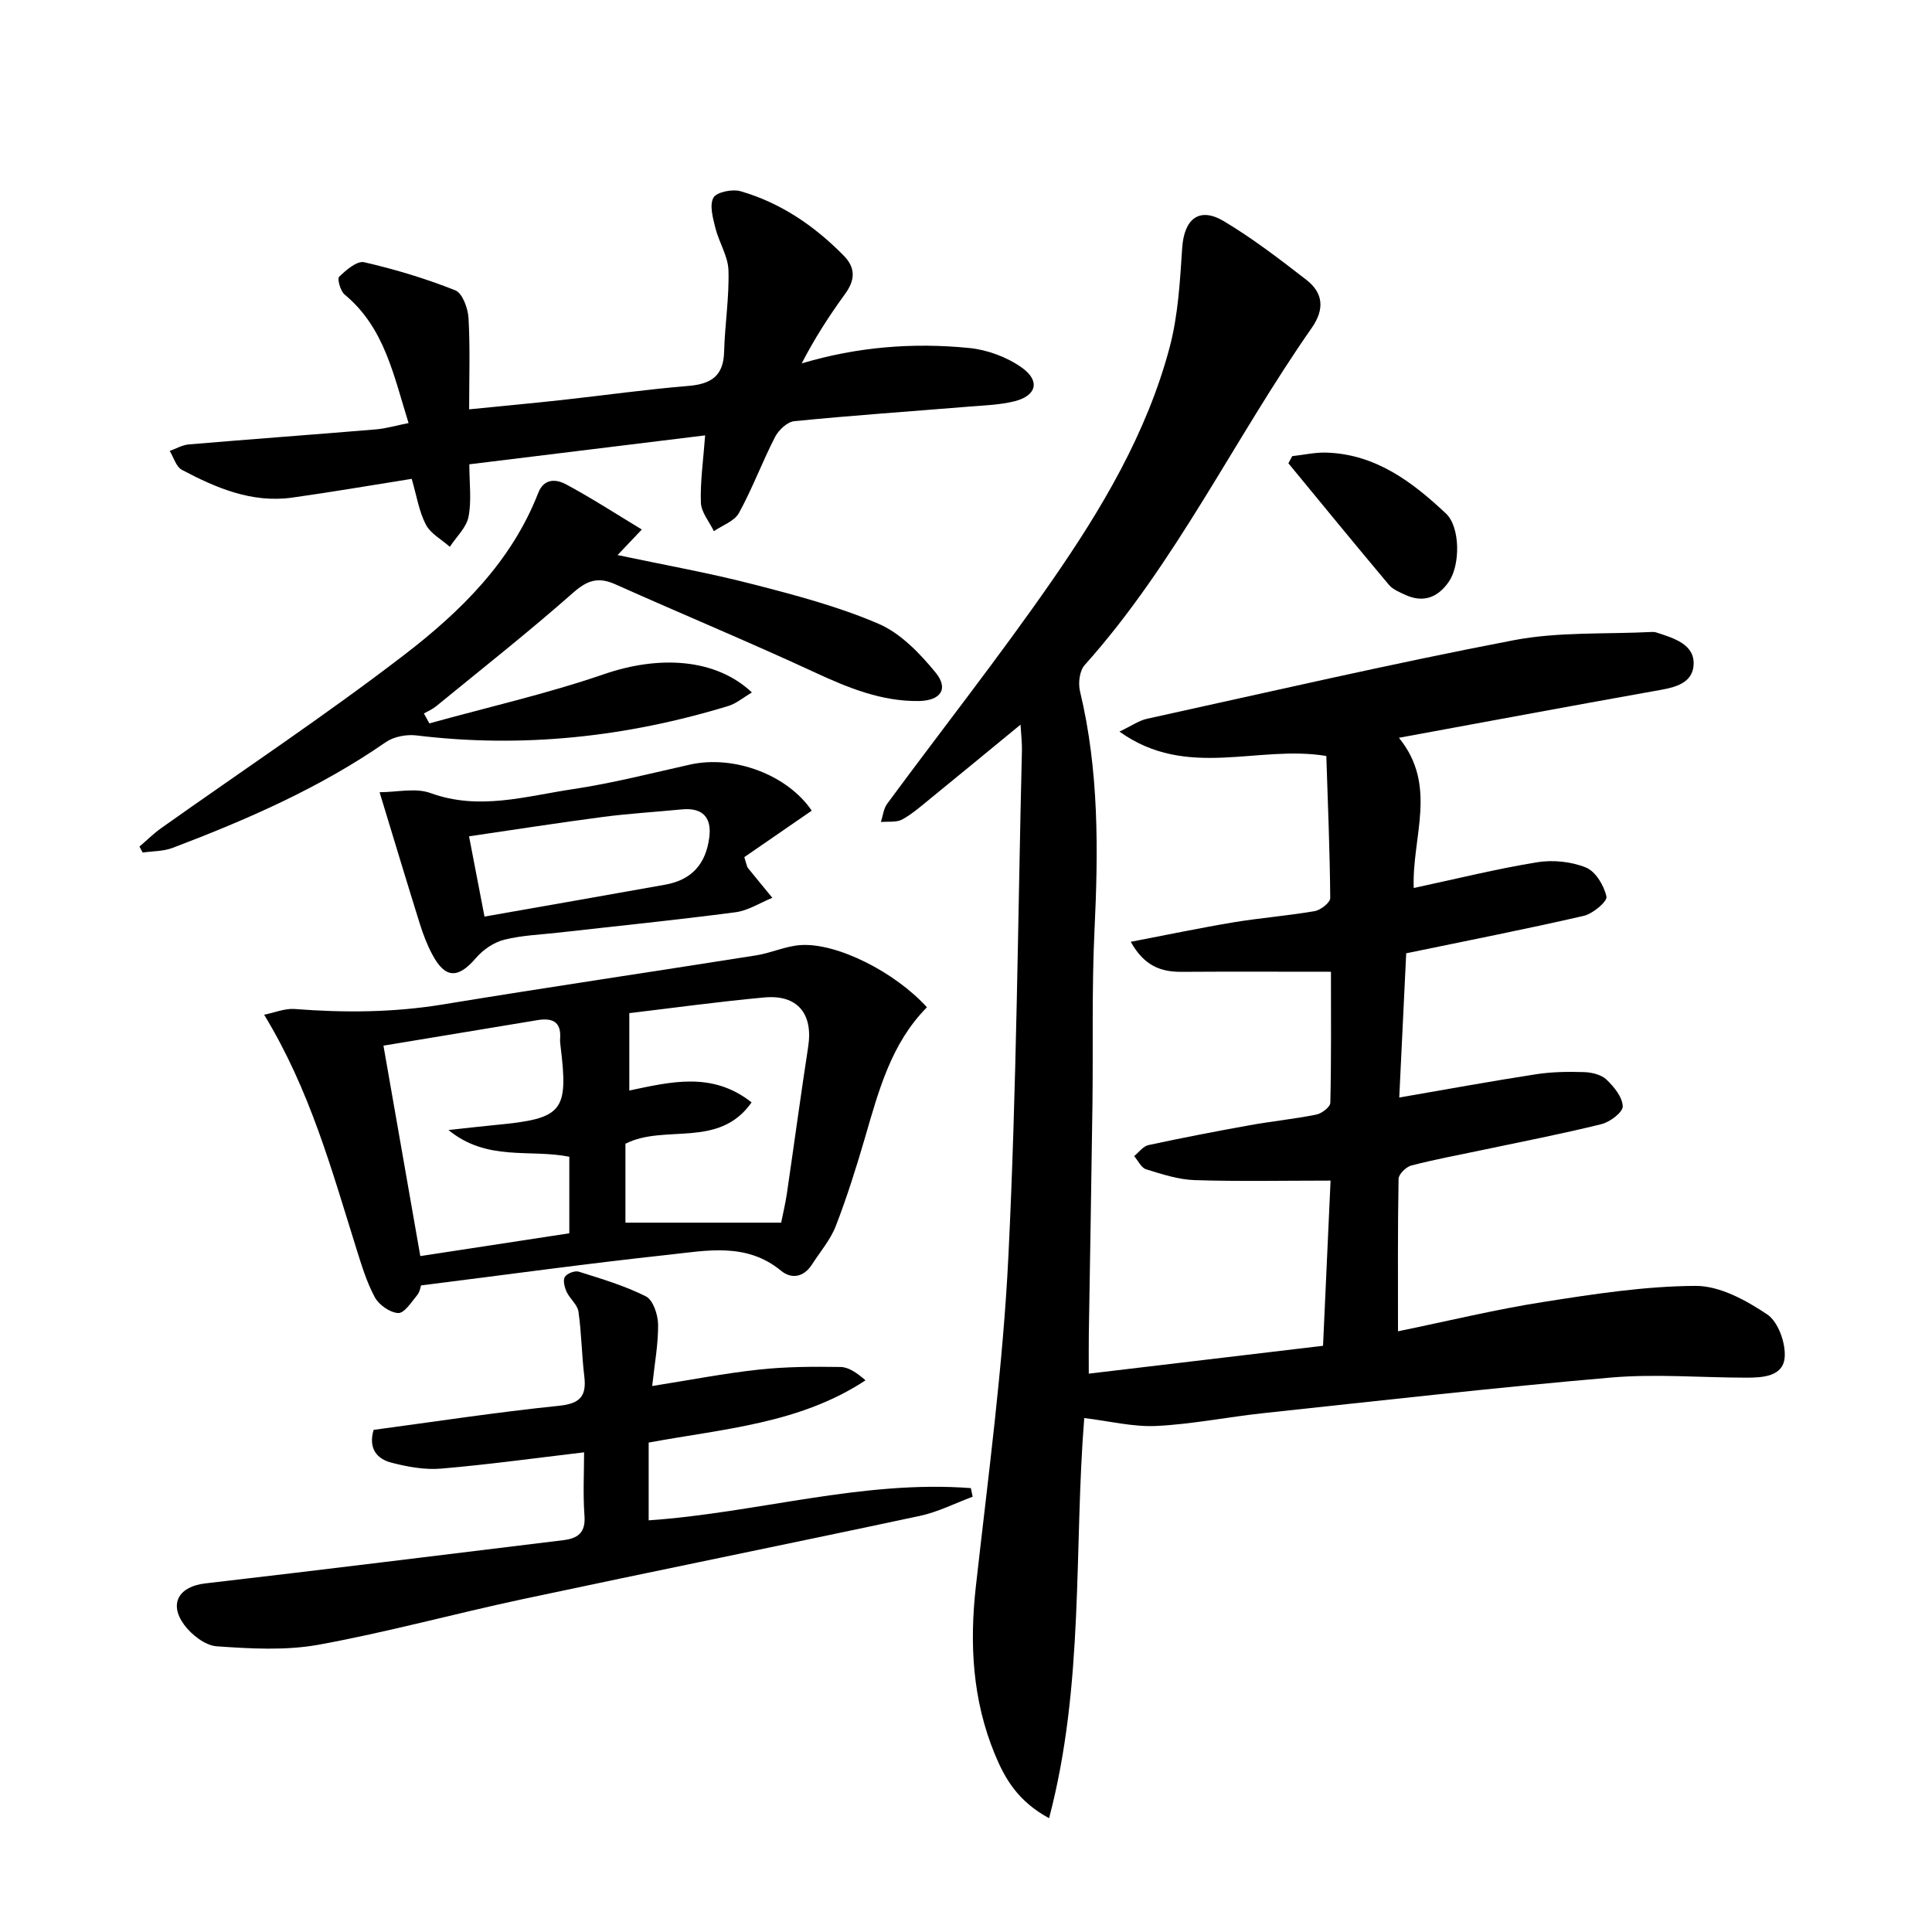
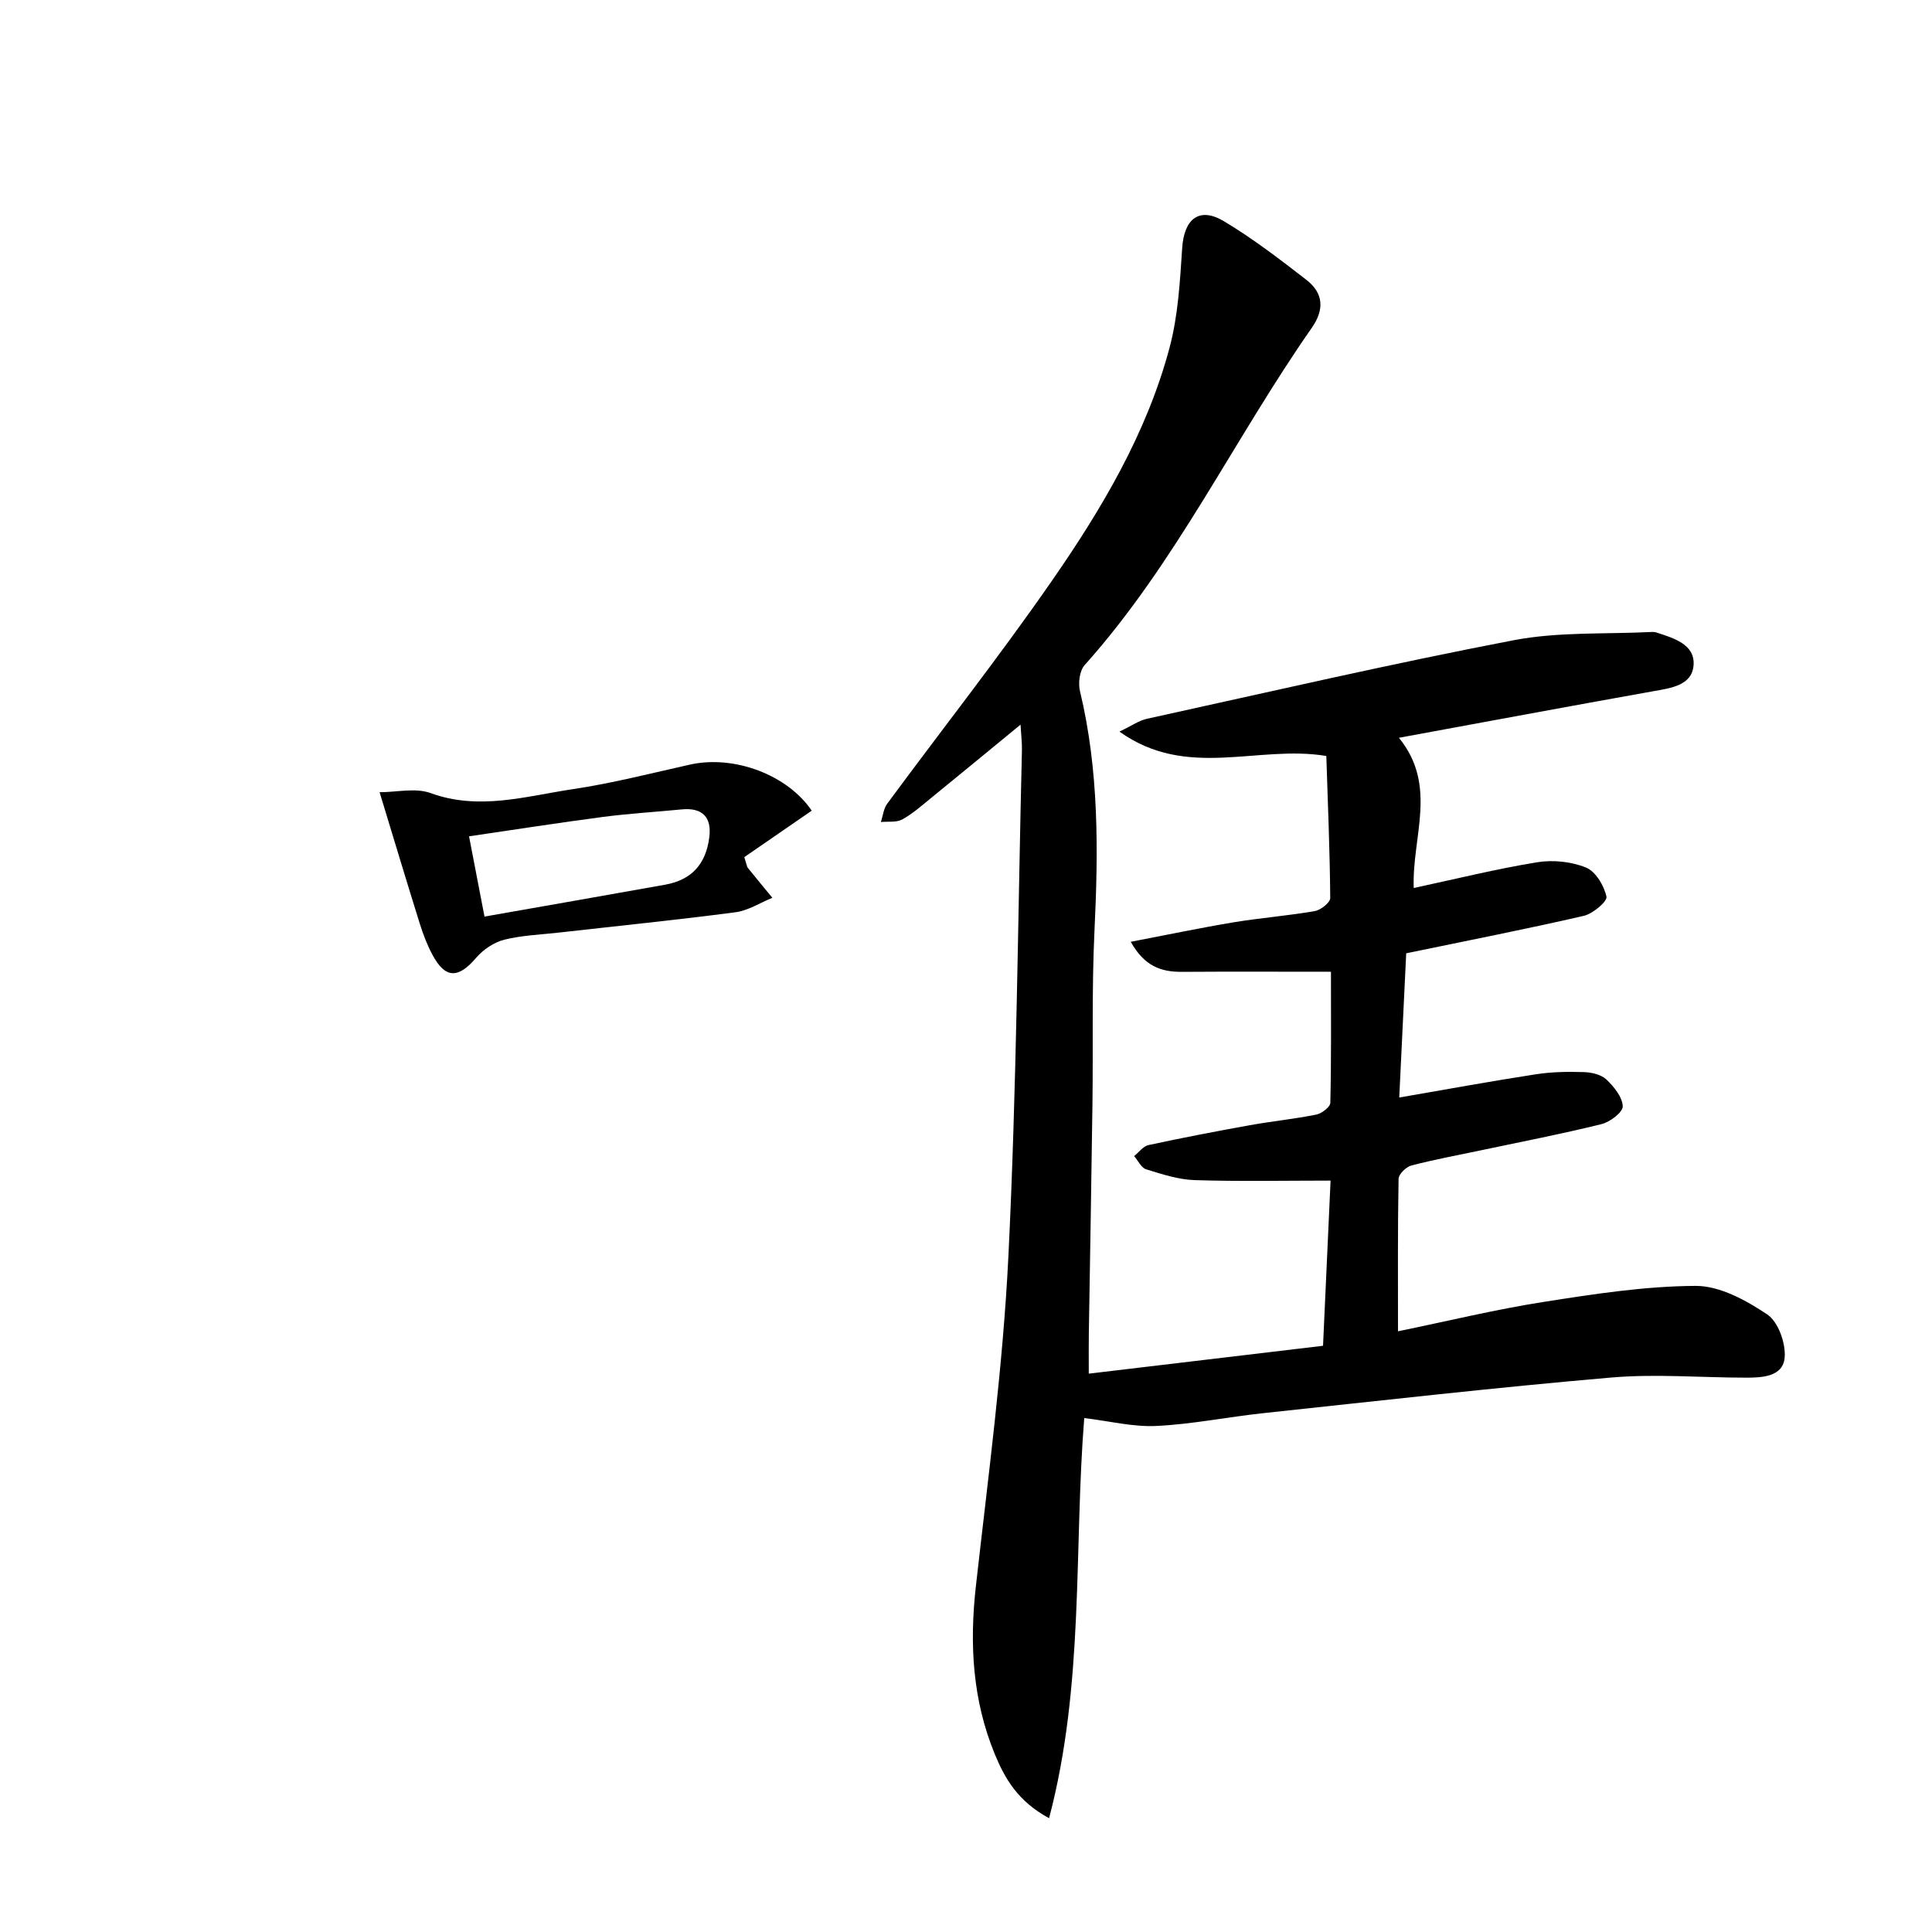
<svg xmlns="http://www.w3.org/2000/svg" enable-background="new 0 0 400 400" viewBox="0 0 400 400">
  <path d="m234.11 194.99c7.53-1.44 14.4-2.89 21.32-4.04 5.57-.92 11.22-1.35 16.78-2.32 1.24-.21 3.21-1.78 3.2-2.7-.08-9.78-.49-19.56-.81-29.41-14.2-2.38-28.83 4.97-42.83-5.05 2.5-1.19 4.03-2.29 5.73-2.66 25.28-5.55 50.5-11.39 75.9-16.26 9.3-1.78 19.06-1.22 28.61-1.71.33-.02.68.02.99.13 3.54 1.15 7.9 2.44 7.64 6.67-.26 4.27-4.67 4.82-8.4 5.48-17.27 3.08-34.52 6.31-52.61 9.63 8.12 9.96 2.65 20.55 3.07 31.1 8.76-1.88 17.1-3.95 25.56-5.33 3.27-.53 7.07-.14 10.11 1.1 1.99.81 3.74 3.74 4.23 6.02.21.99-2.82 3.55-4.71 3.98-11.94 2.75-23.97 5.1-36.75 7.75-.45 9.35-.94 19.38-1.44 29.86 9.81-1.69 19.05-3.39 28.34-4.82 3.26-.5 6.63-.55 9.95-.44 1.58.05 3.53.52 4.61 1.54 1.56 1.49 3.31 3.63 3.37 5.54.04 1.23-2.64 3.26-4.41 3.69-8.19 2.03-16.49 3.63-24.76 5.38-4.87 1.03-9.77 1.93-14.58 3.18-1.09.28-2.64 1.79-2.66 2.76-.19 10.3-.12 20.6-.12 31.57 10.39-2.13 20.17-4.52 30.08-6.07 10.45-1.64 21.02-3.28 31.54-3.33 5-.02 10.46 2.98 14.84 5.92 2.28 1.53 3.86 6 3.59 8.95-.36 3.92-4.62 4.14-8.02 4.13-9.33-.01-18.72-.82-27.97-.02-23.99 2.07-47.92 4.8-71.86 7.36-7.42.79-14.79 2.3-22.23 2.66-4.85.23-9.78-1.02-14.93-1.64-2.17 27.12.05 55.07-7.28 82.85-6.47-3.51-9.16-8.21-11.25-13.29-4.6-11.18-5.25-22.75-3.91-34.69 2.55-22.78 5.62-45.55 6.74-68.41 1.71-34.89 1.95-69.85 2.8-104.77.03-1.45-.15-2.9-.29-5.25-6.56 5.39-12.52 10.3-18.5 15.17-1.93 1.57-3.83 3.27-5.99 4.46-1.21.66-2.93.38-4.42.53.42-1.28.55-2.78 1.32-3.81 11.35-15.39 23.2-30.43 34.09-46.14 10.33-14.9 19.64-30.56 24.36-48.28 1.77-6.64 2.15-13.71 2.61-20.62.4-6.04 3.54-8.6 8.67-5.52 5.96 3.57 11.52 7.84 17.03 12.11 3.53 2.74 3.82 6.1 1.1 9.99-16.06 22.99-28.12 48.69-47.01 69.8-1.05 1.18-1.35 3.73-.95 5.39 3.94 16.37 3.8 32.92 3 49.59-.57 11.97-.26 23.98-.42 35.97-.21 15.81-.5 31.62-.75 47.43-.04 2.47-.01 4.95-.01 8.3 16.26-1.94 32-3.81 48.5-5.77.5-11.02 1-22.02 1.56-34.2-9.62 0-18.89.2-28.15-.1-3.38-.11-6.77-1.23-10.04-2.24-1.01-.31-1.66-1.79-2.48-2.73.98-.79 1.86-2.04 2.96-2.28 6.97-1.51 13.98-2.85 21-4.12 4.57-.82 9.21-1.28 13.77-2.2 1.12-.23 2.87-1.57 2.89-2.44.21-8.94.13-17.89.13-27.13-10.74 0-20.85-.05-30.97.02-4.27.01-7.69-1.22-10.48-6.22z" />
-   <path d="m87.17 266.13c-.08.23-.22 1.32-.82 2.04-1.17 1.42-2.65 3.74-3.9 3.68-1.71-.08-3.99-1.68-4.85-3.27-1.71-3.16-2.76-6.71-3.85-10.17-5.09-16.22-9.55-32.68-19.06-48.32 2.18-.44 4.28-1.34 6.3-1.19 10.28.8 20.47.74 30.7-.94 21.6-3.55 43.27-6.74 64.89-10.17 3.09-.49 6.07-1.91 9.15-2.12 7.53-.52 19.59 5.59 26.18 12.88-7.38 7.44-9.97 17.19-12.79 26.88-1.81 6.2-3.75 12.39-6.08 18.41-1.11 2.86-3.24 5.33-4.93 7.96s-4.23 3.09-6.42 1.28c-7.18-5.91-15.42-4.14-23.34-3.29-16.94 1.83-33.85 4.17-51.18 6.34zm30.7-26.64c-8.25-1.64-17 1.03-25.02-5.53 4.01-.43 6.9-.78 9.8-1.05 13.93-1.33 15.08-2.73 13.39-16.45-.06-.49-.11-1-.07-1.49.25-3.54-1.74-4.25-4.7-3.76-10.27 1.7-20.53 3.4-31.88 5.28 2.49 14.23 5.04 28.76 7.63 43.57 10.96-1.68 20.89-3.2 30.85-4.72 0-5.62 0-10.6 0-15.85zm12.42-29.73v16.02c8.53-1.78 17.16-4 25.32 2.46-6.81 9.68-17.94 4.4-26.12 8.56v16.34h32.24c.36-1.82.87-3.89 1.18-5.99 1.49-10.15 2.86-20.33 4.42-30.47 1.04-6.77-2.2-10.79-9.05-10.17-9.55.87-19.05 2.19-27.99 3.25z" />
-   <path d="m145.99 90.14c-16.89 2.07-32.66 4.01-48.82 5.99 0 3.96.49 7.53-.17 10.87-.44 2.24-2.52 4.15-3.87 6.21-1.7-1.51-3.98-2.72-4.96-4.6-1.42-2.72-1.9-5.93-2.93-9.47-8.21 1.3-16.48 2.73-24.79 3.89-8.32 1.15-15.7-2-22.8-5.76-1.19-.63-1.69-2.58-2.51-3.91 1.32-.47 2.61-1.24 3.96-1.35 12.9-1.09 25.82-2.03 38.73-3.11 2.11-.18 4.17-.8 6.76-1.31-3.1-9.88-4.96-19.75-13.24-26.61-.87-.72-1.57-3.25-1.13-3.68 1.43-1.39 3.7-3.35 5.17-3.01 6.41 1.47 12.77 3.39 18.88 5.82 1.48.59 2.61 3.71 2.73 5.73.35 6.11.13 12.25.13 18.91 6.77-.68 12.98-1.25 19.18-1.93 8.75-.96 17.47-2.2 26.23-2.92 4.69-.39 7.25-2.06 7.38-7.06.15-5.63 1.07-11.27.9-16.88-.09-2.94-1.97-5.79-2.71-8.77-.51-2.06-1.26-4.71-.4-6.26.65-1.17 3.91-1.83 5.61-1.34 8.31 2.4 15.29 7.16 21.34 13.31 2.55 2.59 2.38 5.11.29 7.98-3.27 4.49-6.29 9.17-8.97 14.36 11.6-3.46 23.12-4.34 34.69-3.19 3.76.37 7.83 1.88 10.9 4.07 3.87 2.77 3.01 5.83-1.54 6.96-3.02.75-6.22.85-9.34 1.1-12.08.99-24.18 1.82-36.24 3.02-1.45.14-3.25 1.84-3.99 3.28-2.65 5.16-4.68 10.65-7.47 15.73-.93 1.7-3.42 2.54-5.19 3.77-.95-1.97-2.62-3.92-2.69-5.92-.15-4.41.51-8.84.88-13.92z" />
-   <path d="m120.93 300.69c-10.17 1.2-19.86 2.54-29.59 3.37-3.39.29-6.97-.37-10.3-1.23-2.95-.76-4.83-2.88-3.69-6.79 12.69-1.7 25.47-3.66 38.32-4.98 4.41-.45 5.81-1.95 5.3-6.14-.54-4.44-.57-8.96-1.21-13.38-.21-1.44-1.78-2.64-2.44-4.07-.43-.93-.81-2.38-.38-3.09.43-.72 2.06-1.35 2.87-1.1 4.72 1.49 9.54 2.91 13.93 5.13 1.48.75 2.48 3.79 2.51 5.79.05 4.07-.73 8.15-1.22 12.76 7.79-1.23 14.9-2.62 22.08-3.4 5.6-.61 11.28-.63 16.92-.54 1.74.03 3.46 1.29 5.17 2.76-13.66 9-29.41 10.02-44.9 12.89v16.1c22.42-1.54 44.22-8.4 66.71-6.67.12.59.25 1.19.37 1.78-3.64 1.35-7.18 3.17-10.94 3.97-27.4 5.85-54.86 11.4-82.25 17.24-14.1 3.01-28.04 6.85-42.21 9.43-6.85 1.24-14.1.82-21.11.33-2.39-.17-5.23-2.39-6.76-4.48-3.23-4.44-.98-7.92 4.37-8.54 24.72-2.86 49.42-5.95 74.13-8.95 3.03-.37 4.66-1.54 4.4-5.06-.33-4.43-.08-8.92-.08-13.13z" />
-   <path d="m88.9 149.77c12.08-3.35 24.36-6.13 36.19-10.2 11.37-3.91 23.08-3.29 30.58 3.79-1.76 1.04-3.23 2.31-4.92 2.82-21.09 6.42-42.56 8.76-64.54 6.08-2.06-.25-4.69.25-6.36 1.41-13.65 9.46-28.7 16.02-44.1 21.87-1.92.73-4.13.67-6.21.97-.22-.41-.44-.82-.67-1.23 1.5-1.28 2.91-2.69 4.51-3.83 16.81-11.93 34.01-23.34 50.34-35.89 11.61-8.92 22.17-19.27 27.7-33.47 1.21-3.12 3.74-2.9 5.76-1.82 5.19 2.78 10.15 6 15.7 9.36-2.17 2.29-3.46 3.64-5.02 5.29 9.63 2.04 18.88 3.68 27.95 6.02 8.82 2.27 17.74 4.62 26.07 8.2 4.58 1.97 8.56 6.12 11.82 10.1 2.77 3.38 1.07 5.84-3.52 5.9-7.66.09-14.51-2.7-21.38-5.88-13.69-6.34-27.63-12.13-41.41-18.29-3.5-1.56-5.76-.87-8.71 1.73-9.22 8.14-18.9 15.76-28.43 23.56-.74.6-1.66.98-2.49 1.46.38.67.76 1.36 1.14 2.05z" />
  <path d="m78.59 164.02c3.58 0 7.45-.96 10.56.18 10.04 3.66 19.72.64 29.43-.81 8.17-1.22 16.21-3.29 24.28-5.09 9.16-2.04 20.19 2.14 25.2 9.54-4.75 3.27-9.51 6.56-13.96 9.62.52 1.63.54 1.99.73 2.22 1.68 2.08 3.38 4.14 5.08 6.2-2.54 1.03-5 2.64-7.62 2.99-12.17 1.6-24.38 2.83-36.57 4.21-3.79.43-7.66.56-11.33 1.48-2.13.54-4.35 2.04-5.8 3.73-3.72 4.36-6.39 4.37-9.06-.62-1.09-2.03-1.93-4.23-2.62-6.44-2.65-8.47-5.2-16.97-8.32-27.21zm21.72 25.75c13-2.29 25.22-4.42 37.43-6.61 5.44-.98 8.4-4.24 9.11-9.79.54-4.22-1.46-6.21-5.72-5.79-5.44.53-10.9.85-16.32 1.56-9.14 1.2-18.25 2.63-27.7 4.01 1.14 5.91 2.13 11.05 3.2 16.62z" />
-   <path d="m267.54 94.44c2.39-.26 4.78-.82 7.16-.73 10.15.35 17.72 6.08 24.67 12.61 2.97 2.79 2.99 10.62.61 14.09-2.23 3.26-5.26 4.49-9.05 2.74-1.19-.55-2.56-1.11-3.37-2.07-7-8.33-13.89-16.76-20.81-25.16.27-.5.53-.99.79-1.48z" />
</svg>